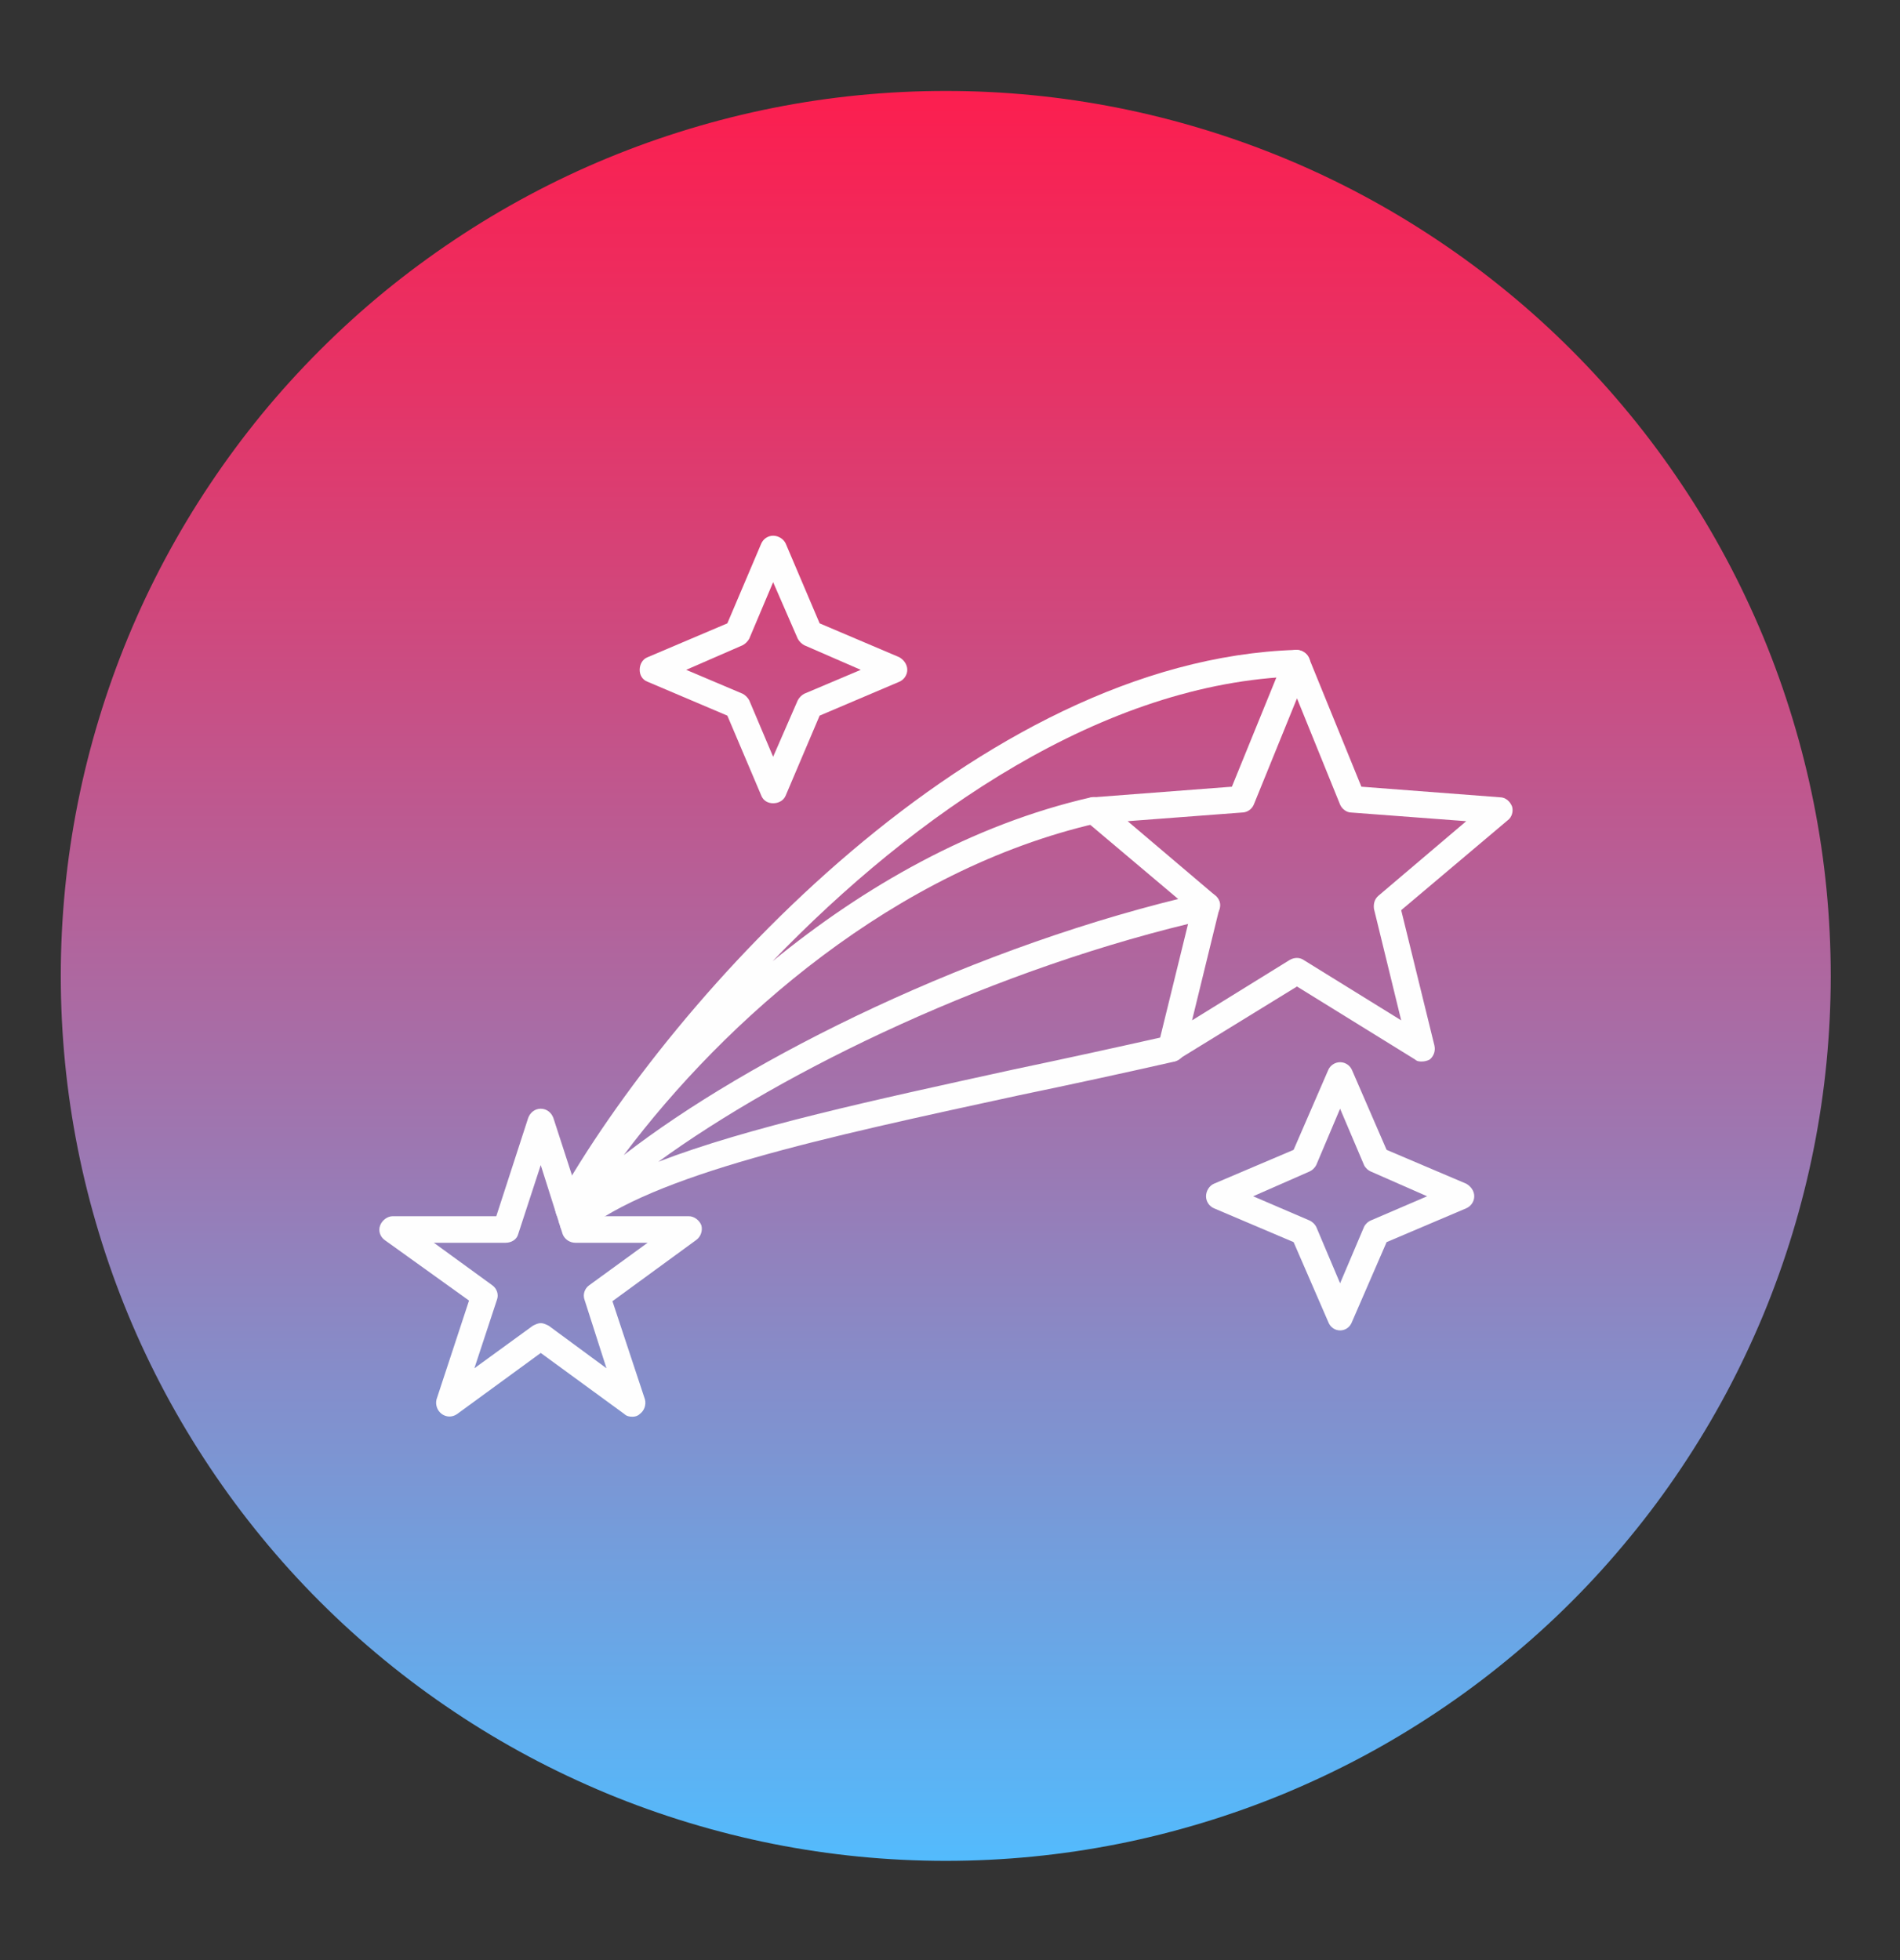
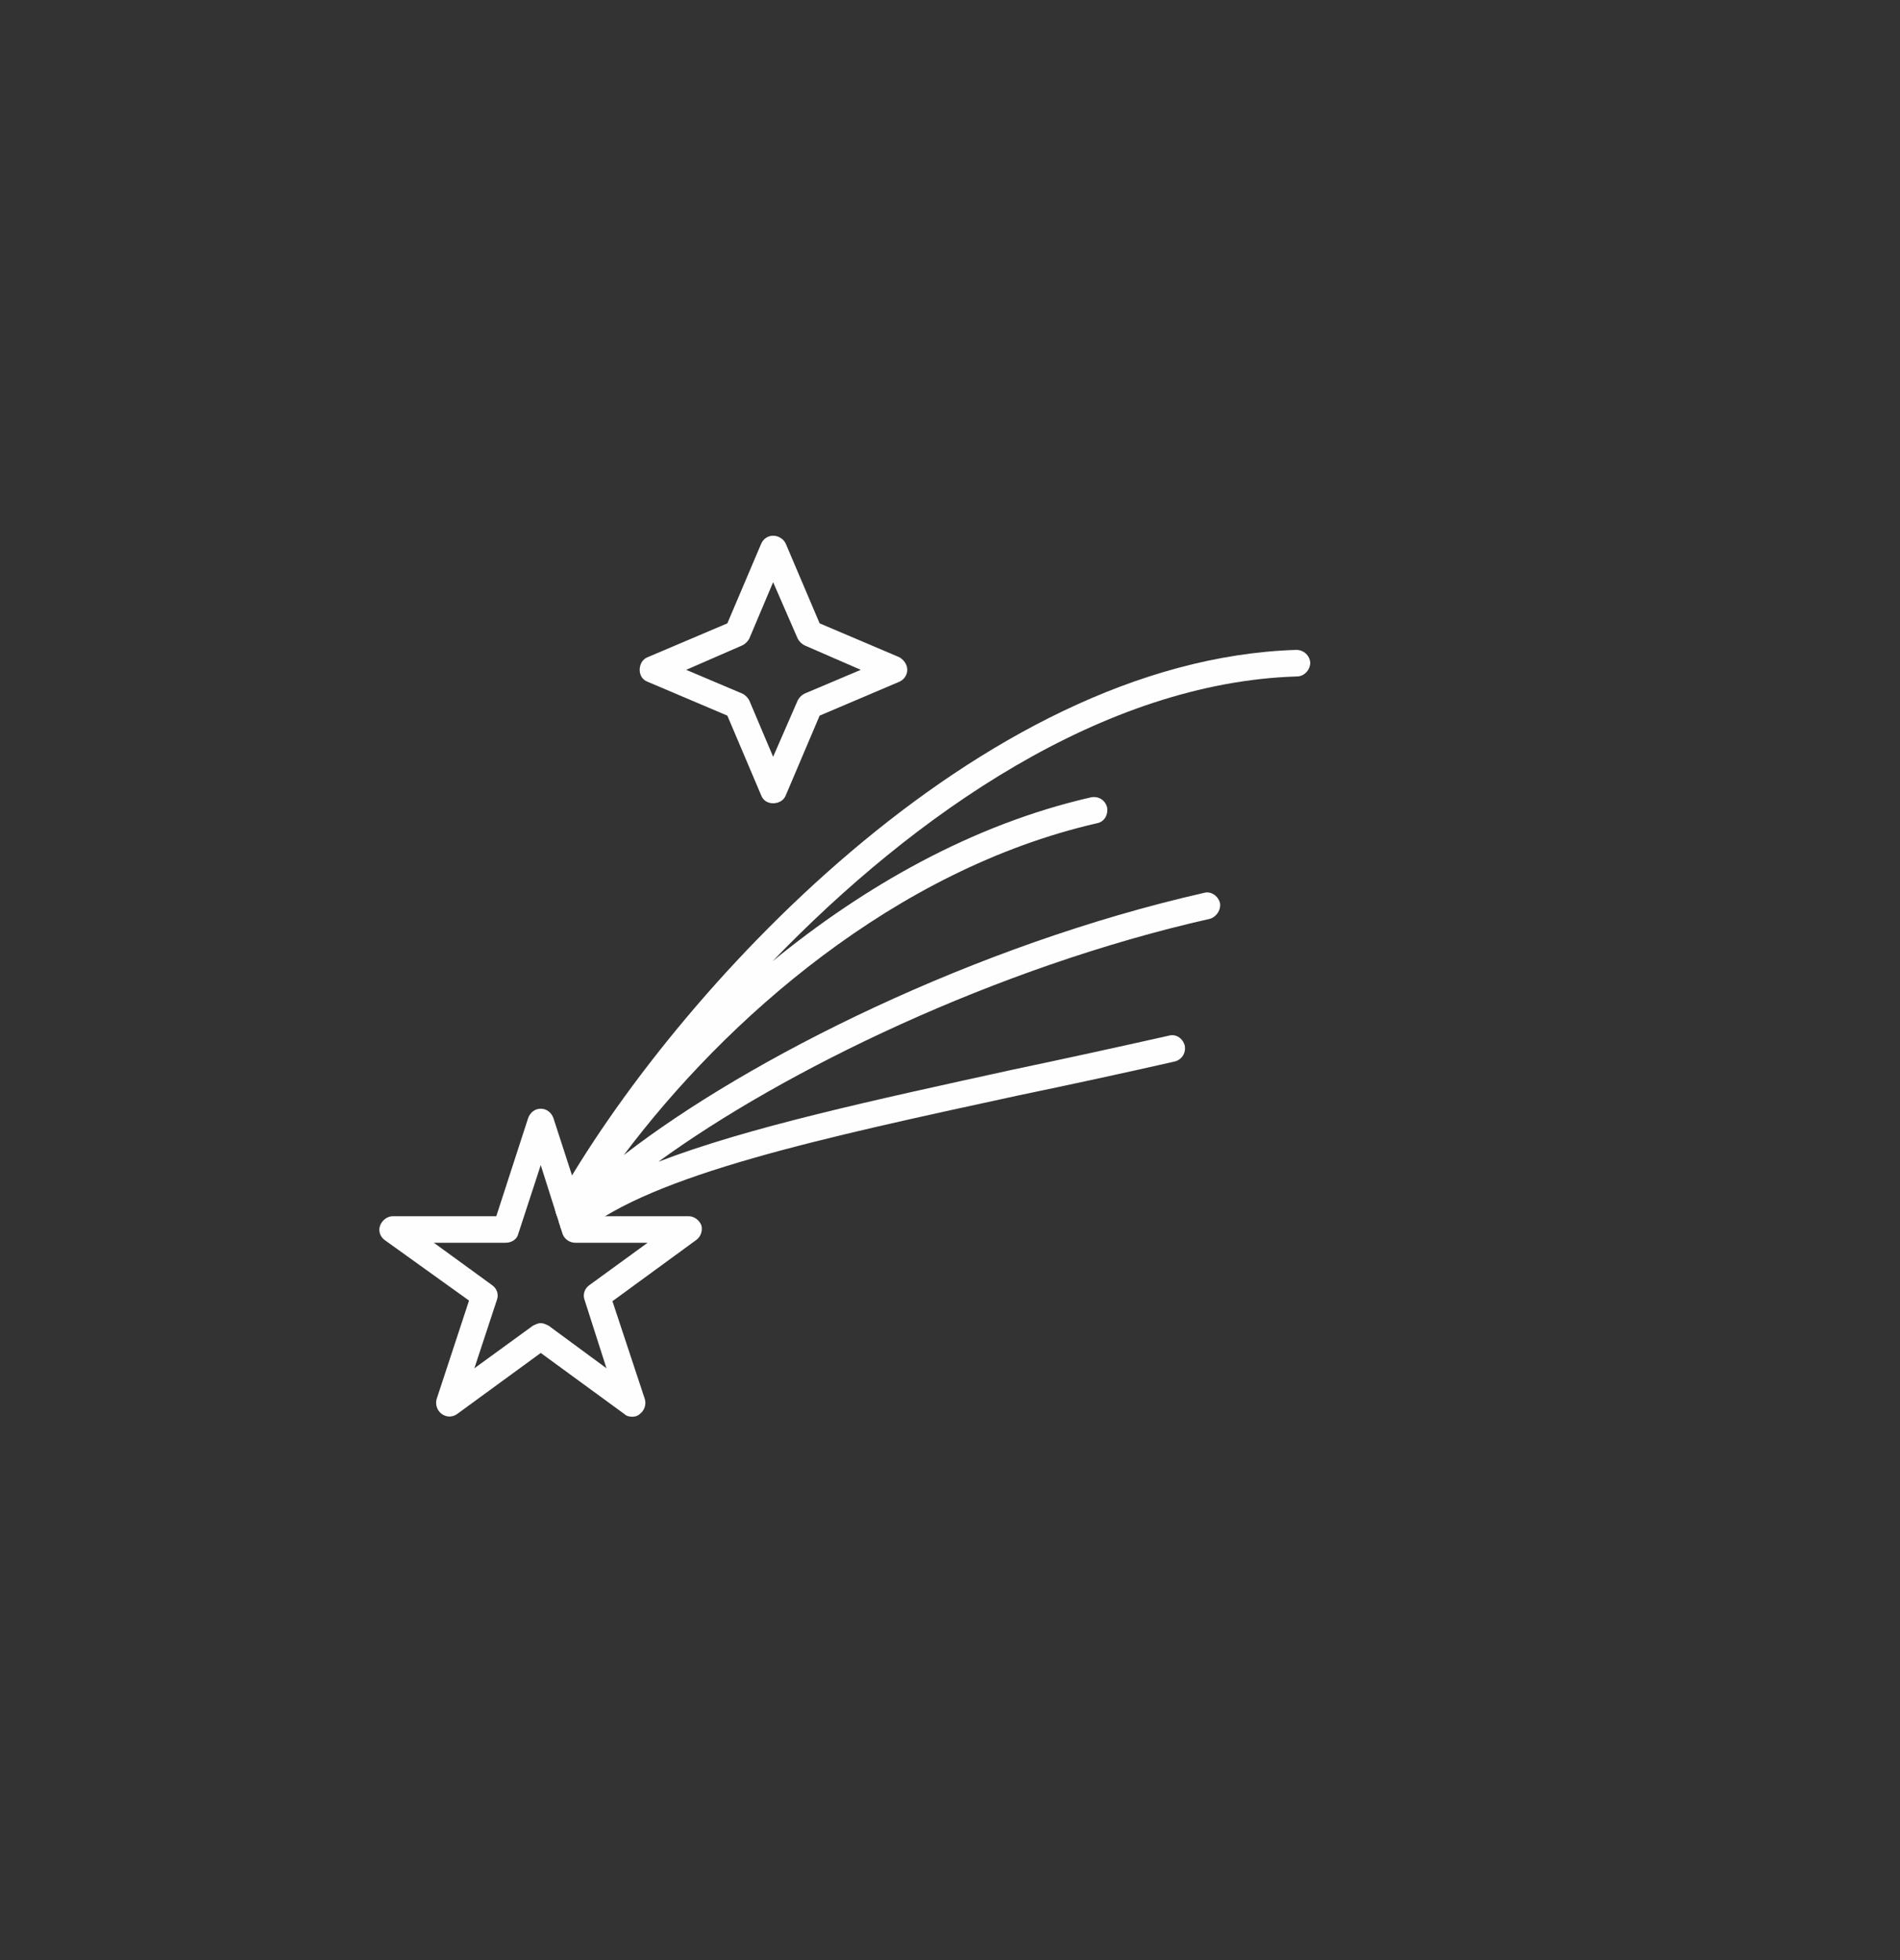
<svg xmlns="http://www.w3.org/2000/svg" width="126" zoomAndPan="magnify" viewBox="0 0 94.5 97.5" height="130" preserveAspectRatio="xMidYMid meet" version="1.0">
  <rect x="0" y="0" width="94.5" height="97.5" fill="#333333" stroke="none" />
  <defs>
    <clipPath id="c6c8423794">
-       <path d="M 3.023 4.523 L 91.055 4.523 L 91.055 92.555 L 3.023 92.555 Z M 3.023 4.523 " clip-rule="nonzero" />
+       <path d="M 3.023 4.523 L 91.055 92.555 L 3.023 92.555 Z M 3.023 4.523 " clip-rule="nonzero" />
    </clipPath>
    <clipPath id="a91771617a">
      <path d="M 91.055 48.539 C 91.055 49.98 90.984 51.418 90.844 52.852 C 90.703 54.289 90.492 55.711 90.211 57.125 C 89.93 58.539 89.578 59.938 89.16 61.316 C 88.742 62.695 88.258 64.051 87.707 65.383 C 87.152 66.715 86.539 68.016 85.859 69.289 C 85.18 70.559 84.438 71.793 83.637 72.992 C 82.836 74.191 81.98 75.348 81.062 76.461 C 80.148 77.578 79.184 78.645 78.164 79.664 C 77.145 80.684 76.078 81.648 74.961 82.562 C 73.848 83.48 72.691 84.336 71.492 85.137 C 70.293 85.938 69.059 86.68 67.789 87.359 C 66.516 88.039 65.215 88.652 63.883 89.207 C 62.551 89.758 61.195 90.242 59.816 90.66 C 58.438 91.078 57.039 91.43 55.625 91.711 C 54.211 91.992 52.789 92.203 51.352 92.344 C 49.918 92.484 48.48 92.555 47.039 92.555 C 45.598 92.555 44.16 92.484 42.723 92.344 C 41.289 92.203 39.863 91.992 38.453 91.711 C 37.039 91.43 35.641 91.078 34.262 90.66 C 32.883 90.242 31.527 89.758 30.195 89.207 C 28.863 88.652 27.559 88.039 26.289 87.359 C 25.02 86.68 23.781 85.938 22.586 85.137 C 21.387 84.336 20.23 83.48 19.113 82.562 C 18 81.648 16.934 80.684 15.914 79.664 C 14.895 78.645 13.926 77.578 13.012 76.461 C 12.098 75.348 11.242 74.191 10.441 72.992 C 9.641 71.793 8.898 70.559 8.219 69.289 C 7.539 68.016 6.922 66.715 6.371 65.383 C 5.82 64.051 5.336 62.695 4.918 61.316 C 4.5 59.938 4.148 58.539 3.867 57.125 C 3.586 55.711 3.375 54.289 3.234 52.852 C 3.094 51.418 3.023 49.98 3.023 48.539 C 3.023 47.098 3.094 45.66 3.234 44.223 C 3.375 42.789 3.586 41.363 3.867 39.953 C 4.148 38.539 4.5 37.141 4.918 35.762 C 5.336 34.383 5.82 33.027 6.371 31.695 C 6.922 30.363 7.539 29.059 8.219 27.789 C 8.898 26.52 9.641 25.281 10.441 24.086 C 11.242 22.887 12.098 21.73 13.012 20.613 C 13.926 19.5 14.895 18.434 15.914 17.414 C 16.934 16.395 18 15.426 19.113 14.512 C 20.23 13.598 21.387 12.742 22.586 11.941 C 23.781 11.141 25.02 10.398 26.289 9.719 C 27.559 9.039 28.863 8.422 30.195 7.871 C 31.527 7.32 32.883 6.836 34.262 6.418 C 35.641 6 37.039 5.648 38.453 5.367 C 39.863 5.086 41.289 4.875 42.723 4.734 C 44.16 4.594 45.598 4.523 47.039 4.523 C 48.48 4.523 49.918 4.594 51.352 4.734 C 52.789 4.875 54.211 5.086 55.625 5.367 C 57.039 5.648 58.438 6 59.816 6.418 C 61.195 6.836 62.551 7.32 63.883 7.871 C 65.215 8.422 66.516 9.039 67.789 9.719 C 69.059 10.398 70.293 11.141 71.492 11.941 C 72.691 12.742 73.848 13.598 74.961 14.512 C 76.078 15.426 77.145 16.395 78.164 17.414 C 79.184 18.434 80.148 19.5 81.062 20.613 C 81.98 21.73 82.836 22.887 83.637 24.086 C 84.438 25.281 85.18 26.52 85.859 27.789 C 86.539 29.059 87.152 30.363 87.707 31.695 C 88.258 33.027 88.742 34.383 89.16 35.762 C 89.578 37.141 89.93 38.539 90.211 39.953 C 90.492 41.363 90.703 42.789 90.844 44.223 C 90.984 45.66 91.055 47.098 91.055 48.539 Z M 91.055 48.539 " clip-rule="nonzero" />
    </clipPath>
    <linearGradient x1="1333.33" gradientTransform="matrix(0.033, 0, 0, 0.033, 3.022, 4.522)" y1="0" x2="1333.33" gradientUnits="userSpaceOnUse" y2="2666" id="800284d36a">
      <stop stop-opacity="1" stop-color="rgb(98.819%, 11.76%, 30.98%)" offset="0" />
      <stop stop-opacity="1" stop-color="rgb(98.61%, 11.958%, 31.197%)" offset="0.004" />
      <stop stop-opacity="1" stop-color="rgb(98.402%, 12.158%, 31.415%)" offset="0.008" />
      <stop stop-opacity="1" stop-color="rgb(98.193%, 12.357%, 31.631%)" offset="0.012" />
      <stop stop-opacity="1" stop-color="rgb(97.986%, 12.556%, 31.85%)" offset="0.016" />
      <stop stop-opacity="1" stop-color="rgb(97.777%, 12.756%, 32.066%)" offset="0.02" />
      <stop stop-opacity="1" stop-color="rgb(97.569%, 12.956%, 32.285%)" offset="0.023" />
      <stop stop-opacity="1" stop-color="rgb(97.36%, 13.155%, 32.501%)" offset="0.027" />
      <stop stop-opacity="1" stop-color="rgb(97.151%, 13.354%, 32.719%)" offset="0.031" />
      <stop stop-opacity="1" stop-color="rgb(96.942%, 13.553%, 32.936%)" offset="0.035" />
      <stop stop-opacity="1" stop-color="rgb(96.735%, 13.753%, 33.154%)" offset="0.039" />
      <stop stop-opacity="1" stop-color="rgb(96.526%, 13.953%, 33.371%)" offset="0.043" />
      <stop stop-opacity="1" stop-color="rgb(96.318%, 14.153%, 33.589%)" offset="0.047" />
      <stop stop-opacity="1" stop-color="rgb(96.109%, 14.351%, 33.806%)" offset="0.051" />
      <stop stop-opacity="1" stop-color="rgb(95.901%, 14.551%, 34.024%)" offset="0.055" />
      <stop stop-opacity="1" stop-color="rgb(95.692%, 14.751%, 34.241%)" offset="0.059" />
      <stop stop-opacity="1" stop-color="rgb(95.485%, 14.951%, 34.459%)" offset="0.062" />
      <stop stop-opacity="1" stop-color="rgb(95.276%, 15.149%, 34.676%)" offset="0.066" />
      <stop stop-opacity="1" stop-color="rgb(95.067%, 15.349%, 34.894%)" offset="0.07" />
      <stop stop-opacity="1" stop-color="rgb(94.858%, 15.547%, 35.11%)" offset="0.074" />
      <stop stop-opacity="1" stop-color="rgb(94.65%, 15.747%, 35.329%)" offset="0.078" />
      <stop stop-opacity="1" stop-color="rgb(94.441%, 15.947%, 35.545%)" offset="0.082" />
      <stop stop-opacity="1" stop-color="rgb(94.234%, 16.147%, 35.764%)" offset="0.086" />
      <stop stop-opacity="1" stop-color="rgb(94.025%, 16.345%, 35.98%)" offset="0.09" />
      <stop stop-opacity="1" stop-color="rgb(93.817%, 16.545%, 36.198%)" offset="0.094" />
      <stop stop-opacity="1" stop-color="rgb(93.608%, 16.745%, 36.415%)" offset="0.098" />
      <stop stop-opacity="1" stop-color="rgb(93.401%, 16.945%, 36.633%)" offset="0.102" />
      <stop stop-opacity="1" stop-color="rgb(93.192%, 17.143%, 36.85%)" offset="0.105" />
      <stop stop-opacity="1" stop-color="rgb(92.982%, 17.343%, 37.068%)" offset="0.109" />
      <stop stop-opacity="1" stop-color="rgb(92.773%, 17.542%, 37.285%)" offset="0.113" />
      <stop stop-opacity="1" stop-color="rgb(92.566%, 17.741%, 37.503%)" offset="0.117" />
      <stop stop-opacity="1" stop-color="rgb(92.357%, 17.941%, 37.72%)" offset="0.121" />
      <stop stop-opacity="1" stop-color="rgb(92.149%, 18.141%, 37.938%)" offset="0.125" />
      <stop stop-opacity="1" stop-color="rgb(91.94%, 18.34%, 38.155%)" offset="0.129" />
      <stop stop-opacity="1" stop-color="rgb(91.733%, 18.539%, 38.373%)" offset="0.133" />
      <stop stop-opacity="1" stop-color="rgb(91.524%, 18.739%, 38.589%)" offset="0.137" />
      <stop stop-opacity="1" stop-color="rgb(91.316%, 18.939%, 38.808%)" offset="0.141" />
      <stop stop-opacity="1" stop-color="rgb(91.107%, 19.138%, 39.024%)" offset="0.145" />
      <stop stop-opacity="1" stop-color="rgb(90.898%, 19.337%, 39.243%)" offset="0.148" />
      <stop stop-opacity="1" stop-color="rgb(90.689%, 19.536%, 39.459%)" offset="0.152" />
      <stop stop-opacity="1" stop-color="rgb(90.482%, 19.736%, 39.677%)" offset="0.156" />
      <stop stop-opacity="1" stop-color="rgb(90.273%, 19.936%, 39.894%)" offset="0.16" />
      <stop stop-opacity="1" stop-color="rgb(90.065%, 20.135%, 40.112%)" offset="0.164" />
      <stop stop-opacity="1" stop-color="rgb(89.839%, 20.349%, 40.346%)" offset="0.168" />
      <stop stop-opacity="1" stop-color="rgb(89.613%, 20.563%, 40.581%)" offset="0.172" />
      <stop stop-opacity="1" stop-color="rgb(89.359%, 20.801%, 40.845%)" offset="0.176" />
      <stop stop-opacity="1" stop-color="rgb(89.104%, 21.039%, 41.109%)" offset="0.18" />
      <stop stop-opacity="1" stop-color="rgb(88.847%, 21.277%, 41.371%)" offset="0.184" />
      <stop stop-opacity="1" stop-color="rgb(88.593%, 21.515%, 41.635%)" offset="0.188" />
      <stop stop-opacity="1" stop-color="rgb(88.338%, 21.753%, 41.899%)" offset="0.191" />
      <stop stop-opacity="1" stop-color="rgb(88.083%, 21.991%, 42.163%)" offset="0.195" />
      <stop stop-opacity="1" stop-color="rgb(87.827%, 22.229%, 42.427%)" offset="0.199" />
      <stop stop-opacity="1" stop-color="rgb(87.572%, 22.467%, 42.691%)" offset="0.203" />
      <stop stop-opacity="1" stop-color="rgb(87.317%, 22.705%, 42.955%)" offset="0.207" />
      <stop stop-opacity="1" stop-color="rgb(87.062%, 22.945%, 43.219%)" offset="0.211" />
      <stop stop-opacity="1" stop-color="rgb(86.806%, 23.183%, 43.483%)" offset="0.215" />
      <stop stop-opacity="1" stop-color="rgb(86.551%, 23.421%, 43.747%)" offset="0.219" />
      <stop stop-opacity="1" stop-color="rgb(86.296%, 23.659%, 44.009%)" offset="0.223" />
      <stop stop-opacity="1" stop-color="rgb(86.041%, 23.897%, 44.273%)" offset="0.227" />
      <stop stop-opacity="1" stop-color="rgb(85.785%, 24.135%, 44.537%)" offset="0.23" />
      <stop stop-opacity="1" stop-color="rgb(85.53%, 24.373%, 44.801%)" offset="0.234" />
      <stop stop-opacity="1" stop-color="rgb(85.274%, 24.611%, 45.065%)" offset="0.238" />
      <stop stop-opacity="1" stop-color="rgb(85.019%, 24.85%, 45.329%)" offset="0.242" />
      <stop stop-opacity="1" stop-color="rgb(84.764%, 25.089%, 45.593%)" offset="0.246" />
      <stop stop-opacity="1" stop-color="rgb(84.509%, 25.327%, 45.857%)" offset="0.25" />
      <stop stop-opacity="1" stop-color="rgb(84.253%, 25.565%, 46.121%)" offset="0.254" />
      <stop stop-opacity="1" stop-color="rgb(83.998%, 25.803%, 46.385%)" offset="0.258" />
      <stop stop-opacity="1" stop-color="rgb(83.743%, 26.041%, 46.648%)" offset="0.262" />
      <stop stop-opacity="1" stop-color="rgb(83.488%, 26.279%, 46.912%)" offset="0.266" />
      <stop stop-opacity="1" stop-color="rgb(83.232%, 26.517%, 47.176%)" offset="0.27" />
      <stop stop-opacity="1" stop-color="rgb(82.977%, 26.756%, 47.44%)" offset="0.273" />
      <stop stop-opacity="1" stop-color="rgb(82.722%, 26.994%, 47.704%)" offset="0.277" />
      <stop stop-opacity="1" stop-color="rgb(82.468%, 27.232%, 47.968%)" offset="0.281" />
      <stop stop-opacity="1" stop-color="rgb(82.211%, 27.47%, 48.232%)" offset="0.285" />
      <stop stop-opacity="1" stop-color="rgb(81.956%, 27.708%, 48.495%)" offset="0.289" />
      <stop stop-opacity="1" stop-color="rgb(81.7%, 27.946%, 48.759%)" offset="0.293" />
      <stop stop-opacity="1" stop-color="rgb(81.445%, 28.185%, 49.023%)" offset="0.297" />
      <stop stop-opacity="1" stop-color="rgb(81.19%, 28.423%, 49.286%)" offset="0.301" />
      <stop stop-opacity="1" stop-color="rgb(80.936%, 28.662%, 49.55%)" offset="0.305" />
      <stop stop-opacity="1" stop-color="rgb(80.679%, 28.9%, 49.814%)" offset="0.309" />
      <stop stop-opacity="1" stop-color="rgb(80.424%, 29.138%, 50.078%)" offset="0.312" />
      <stop stop-opacity="1" stop-color="rgb(80.17%, 29.376%, 50.342%)" offset="0.316" />
      <stop stop-opacity="1" stop-color="rgb(79.915%, 29.614%, 50.606%)" offset="0.32" />
      <stop stop-opacity="1" stop-color="rgb(79.659%, 29.852%, 50.87%)" offset="0.324" />
      <stop stop-opacity="1" stop-color="rgb(79.404%, 30.09%, 51.134%)" offset="0.328" />
      <stop stop-opacity="1" stop-color="rgb(79.149%, 30.328%, 51.398%)" offset="0.332" />
      <stop stop-opacity="1" stop-color="rgb(78.894%, 30.568%, 51.662%)" offset="0.336" />
      <stop stop-opacity="1" stop-color="rgb(78.638%, 30.806%, 51.924%)" offset="0.34" />
      <stop stop-opacity="1" stop-color="rgb(78.383%, 31.044%, 52.188%)" offset="0.344" />
      <stop stop-opacity="1" stop-color="rgb(78.127%, 31.282%, 52.452%)" offset="0.348" />
      <stop stop-opacity="1" stop-color="rgb(77.872%, 31.52%, 52.716%)" offset="0.352" />
      <stop stop-opacity="1" stop-color="rgb(77.617%, 31.758%, 52.98%)" offset="0.355" />
      <stop stop-opacity="1" stop-color="rgb(77.362%, 31.996%, 53.244%)" offset="0.359" />
      <stop stop-opacity="1" stop-color="rgb(77.106%, 32.234%, 53.508%)" offset="0.363" />
      <stop stop-opacity="1" stop-color="rgb(76.851%, 32.474%, 53.772%)" offset="0.367" />
      <stop stop-opacity="1" stop-color="rgb(76.596%, 32.712%, 54.036%)" offset="0.371" />
      <stop stop-opacity="1" stop-color="rgb(76.341%, 32.95%, 54.3%)" offset="0.375" />
      <stop stop-opacity="1" stop-color="rgb(76.085%, 33.188%, 54.562%)" offset="0.379" />
      <stop stop-opacity="1" stop-color="rgb(75.83%, 33.426%, 54.826%)" offset="0.383" />
      <stop stop-opacity="1" stop-color="rgb(75.575%, 33.664%, 55.09%)" offset="0.387" />
      <stop stop-opacity="1" stop-color="rgb(75.32%, 33.902%, 55.354%)" offset="0.391" />
      <stop stop-opacity="1" stop-color="rgb(75.064%, 34.14%, 55.618%)" offset="0.395" />
      <stop stop-opacity="1" stop-color="rgb(74.809%, 34.38%, 55.882%)" offset="0.398" />
      <stop stop-opacity="1" stop-color="rgb(74.554%, 34.618%, 56.146%)" offset="0.402" />
      <stop stop-opacity="1" stop-color="rgb(74.3%, 34.856%, 56.41%)" offset="0.406" />
      <stop stop-opacity="1" stop-color="rgb(74.043%, 35.094%, 56.674%)" offset="0.41" />
      <stop stop-opacity="1" stop-color="rgb(73.788%, 35.332%, 56.938%)" offset="0.414" />
      <stop stop-opacity="1" stop-color="rgb(73.532%, 35.57%, 57.201%)" offset="0.418" />
      <stop stop-opacity="1" stop-color="rgb(73.277%, 35.808%, 57.465%)" offset="0.422" />
      <stop stop-opacity="1" stop-color="rgb(73.022%, 36.046%, 57.729%)" offset="0.426" />
      <stop stop-opacity="1" stop-color="rgb(72.768%, 36.285%, 57.993%)" offset="0.43" />
      <stop stop-opacity="1" stop-color="rgb(72.511%, 36.523%, 58.257%)" offset="0.434" />
      <stop stop-opacity="1" stop-color="rgb(72.256%, 36.761%, 58.521%)" offset="0.438" />
      <stop stop-opacity="1" stop-color="rgb(72.002%, 37%, 58.784%)" offset="0.441" />
      <stop stop-opacity="1" stop-color="rgb(71.747%, 37.238%, 59.048%)" offset="0.445" />
      <stop stop-opacity="1" stop-color="rgb(71.49%, 37.476%, 59.312%)" offset="0.449" />
      <stop stop-opacity="1" stop-color="rgb(71.236%, 37.714%, 59.576%)" offset="0.453" />
      <stop stop-opacity="1" stop-color="rgb(70.981%, 37.952%, 59.839%)" offset="0.457" />
      <stop stop-opacity="1" stop-color="rgb(70.726%, 38.191%, 60.103%)" offset="0.461" />
      <stop stop-opacity="1" stop-color="rgb(70.47%, 38.429%, 60.367%)" offset="0.465" />
      <stop stop-opacity="1" stop-color="rgb(70.215%, 38.667%, 60.631%)" offset="0.469" />
      <stop stop-opacity="1" stop-color="rgb(69.958%, 38.905%, 60.895%)" offset="0.473" />
      <stop stop-opacity="1" stop-color="rgb(69.704%, 39.143%, 61.159%)" offset="0.477" />
      <stop stop-opacity="1" stop-color="rgb(69.449%, 39.381%, 61.423%)" offset="0.48" />
      <stop stop-opacity="1" stop-color="rgb(69.194%, 39.619%, 61.687%)" offset="0.484" />
      <stop stop-opacity="1" stop-color="rgb(68.938%, 39.857%, 61.951%)" offset="0.488" />
      <stop stop-opacity="1" stop-color="rgb(68.683%, 40.096%, 62.215%)" offset="0.492" />
      <stop stop-opacity="1" stop-color="rgb(68.428%, 40.334%, 62.477%)" offset="0.496" />
      <stop stop-opacity="1" stop-color="rgb(68.173%, 40.573%, 62.741%)" offset="0.5" />
      <stop stop-opacity="1" stop-color="rgb(67.917%, 40.811%, 63.005%)" offset="0.504" />
      <stop stop-opacity="1" stop-color="rgb(67.662%, 41.049%, 63.269%)" offset="0.508" />
      <stop stop-opacity="1" stop-color="rgb(67.407%, 41.287%, 63.533%)" offset="0.512" />
      <stop stop-opacity="1" stop-color="rgb(67.152%, 41.525%, 63.797%)" offset="0.516" />
      <stop stop-opacity="1" stop-color="rgb(66.896%, 41.763%, 64.061%)" offset="0.52" />
      <stop stop-opacity="1" stop-color="rgb(66.641%, 42.001%, 64.325%)" offset="0.523" />
      <stop stop-opacity="1" stop-color="rgb(66.379%, 42.244%, 64.595%)" offset="0.527" />
      <stop stop-opacity="1" stop-color="rgb(66.118%, 42.488%, 64.865%)" offset="0.531" />
      <stop stop-opacity="1" stop-color="rgb(65.837%, 42.744%, 65.15%)" offset="0.535" />
      <stop stop-opacity="1" stop-color="rgb(65.558%, 43.002%, 65.437%)" offset="0.539" />
      <stop stop-opacity="1" stop-color="rgb(65.279%, 43.259%, 65.723%)" offset="0.543" />
      <stop stop-opacity="1" stop-color="rgb(64.999%, 43.517%, 66.01%)" offset="0.547" />
      <stop stop-opacity="1" stop-color="rgb(64.719%, 43.773%, 66.295%)" offset="0.551" />
      <stop stop-opacity="1" stop-color="rgb(64.439%, 44.029%, 66.582%)" offset="0.555" />
      <stop stop-opacity="1" stop-color="rgb(64.16%, 44.286%, 66.867%)" offset="0.559" />
      <stop stop-opacity="1" stop-color="rgb(63.881%, 44.543%, 67.154%)" offset="0.562" />
      <stop stop-opacity="1" stop-color="rgb(63.6%, 44.8%, 67.439%)" offset="0.566" />
      <stop stop-opacity="1" stop-color="rgb(63.321%, 45.058%, 67.726%)" offset="0.57" />
      <stop stop-opacity="1" stop-color="rgb(63.042%, 45.314%, 68.011%)" offset="0.574" />
      <stop stop-opacity="1" stop-color="rgb(62.762%, 45.57%, 68.298%)" offset="0.578" />
      <stop stop-opacity="1" stop-color="rgb(62.483%, 45.827%, 68.584%)" offset="0.582" />
      <stop stop-opacity="1" stop-color="rgb(62.204%, 46.085%, 68.871%)" offset="0.586" />
      <stop stop-opacity="1" stop-color="rgb(61.923%, 46.341%, 69.156%)" offset="0.59" />
      <stop stop-opacity="1" stop-color="rgb(61.644%, 46.599%, 69.443%)" offset="0.594" />
      <stop stop-opacity="1" stop-color="rgb(61.365%, 46.855%, 69.728%)" offset="0.598" />
      <stop stop-opacity="1" stop-color="rgb(61.086%, 47.112%, 70.015%)" offset="0.602" />
      <stop stop-opacity="1" stop-color="rgb(60.805%, 47.368%, 70.3%)" offset="0.605" />
      <stop stop-opacity="1" stop-color="rgb(60.526%, 47.626%, 70.587%)" offset="0.609" />
      <stop stop-opacity="1" stop-color="rgb(60.246%, 47.882%, 70.872%)" offset="0.613" />
      <stop stop-opacity="1" stop-color="rgb(59.967%, 48.14%, 71.159%)" offset="0.617" />
      <stop stop-opacity="1" stop-color="rgb(59.686%, 48.396%, 71.445%)" offset="0.621" />
      <stop stop-opacity="1" stop-color="rgb(59.407%, 48.654%, 71.732%)" offset="0.625" />
      <stop stop-opacity="1" stop-color="rgb(59.128%, 48.911%, 72.017%)" offset="0.629" />
      <stop stop-opacity="1" stop-color="rgb(58.849%, 49.167%, 72.304%)" offset="0.633" />
      <stop stop-opacity="1" stop-color="rgb(58.568%, 49.423%, 72.589%)" offset="0.637" />
      <stop stop-opacity="1" stop-color="rgb(58.289%, 49.681%, 72.876%)" offset="0.641" />
      <stop stop-opacity="1" stop-color="rgb(58.009%, 49.937%, 73.161%)" offset="0.645" />
      <stop stop-opacity="1" stop-color="rgb(57.73%, 50.195%, 73.448%)" offset="0.648" />
      <stop stop-opacity="1" stop-color="rgb(57.449%, 50.452%, 73.734%)" offset="0.652" />
      <stop stop-opacity="1" stop-color="rgb(57.17%, 50.708%, 74.02%)" offset="0.656" />
      <stop stop-opacity="1" stop-color="rgb(56.891%, 50.964%, 74.306%)" offset="0.66" />
      <stop stop-opacity="1" stop-color="rgb(56.612%, 51.222%, 74.593%)" offset="0.664" />
      <stop stop-opacity="1" stop-color="rgb(56.331%, 51.479%, 74.878%)" offset="0.668" />
      <stop stop-opacity="1" stop-color="rgb(56.052%, 51.736%, 75.165%)" offset="0.672" />
      <stop stop-opacity="1" stop-color="rgb(55.772%, 51.993%, 75.45%)" offset="0.676" />
      <stop stop-opacity="1" stop-color="rgb(55.493%, 52.249%, 75.737%)" offset="0.68" />
      <stop stop-opacity="1" stop-color="rgb(55.214%, 52.505%, 76.024%)" offset="0.684" />
      <stop stop-opacity="1" stop-color="rgb(54.935%, 52.763%, 76.311%)" offset="0.688" />
      <stop stop-opacity="1" stop-color="rgb(54.654%, 53.02%, 76.596%)" offset="0.691" />
      <stop stop-opacity="1" stop-color="rgb(54.375%, 53.278%, 76.883%)" offset="0.695" />
      <stop stop-opacity="1" stop-color="rgb(54.095%, 53.534%, 77.168%)" offset="0.699" />
      <stop stop-opacity="1" stop-color="rgb(53.816%, 53.79%, 77.455%)" offset="0.703" />
      <stop stop-opacity="1" stop-color="rgb(53.535%, 54.047%, 77.74%)" offset="0.707" />
      <stop stop-opacity="1" stop-color="rgb(53.256%, 54.305%, 78.027%)" offset="0.711" />
      <stop stop-opacity="1" stop-color="rgb(52.977%, 54.561%, 78.313%)" offset="0.715" />
      <stop stop-opacity="1" stop-color="rgb(52.698%, 54.819%, 78.6%)" offset="0.719" />
      <stop stop-opacity="1" stop-color="rgb(52.417%, 55.075%, 78.885%)" offset="0.723" />
      <stop stop-opacity="1" stop-color="rgb(52.138%, 55.331%, 79.172%)" offset="0.727" />
      <stop stop-opacity="1" stop-color="rgb(51.859%, 55.588%, 79.457%)" offset="0.73" />
      <stop stop-opacity="1" stop-color="rgb(51.579%, 55.846%, 79.744%)" offset="0.734" />
      <stop stop-opacity="1" stop-color="rgb(51.299%, 56.102%, 80.029%)" offset="0.738" />
      <stop stop-opacity="1" stop-color="rgb(51.019%, 56.36%, 80.316%)" offset="0.742" />
      <stop stop-opacity="1" stop-color="rgb(50.74%, 56.616%, 80.602%)" offset="0.746" />
      <stop stop-opacity="1" stop-color="rgb(50.461%, 56.873%, 80.888%)" offset="0.75" />
      <stop stop-opacity="1" stop-color="rgb(50.18%, 57.129%, 81.174%)" offset="0.754" />
      <stop stop-opacity="1" stop-color="rgb(49.901%, 57.387%, 81.461%)" offset="0.758" />
      <stop stop-opacity="1" stop-color="rgb(49.622%, 57.643%, 81.746%)" offset="0.762" />
      <stop stop-opacity="1" stop-color="rgb(49.342%, 57.901%, 82.033%)" offset="0.766" />
      <stop stop-opacity="1" stop-color="rgb(49.062%, 58.157%, 82.318%)" offset="0.77" />
      <stop stop-opacity="1" stop-color="rgb(48.782%, 58.415%, 82.605%)" offset="0.773" />
      <stop stop-opacity="1" stop-color="rgb(48.503%, 58.672%, 82.89%)" offset="0.777" />
      <stop stop-opacity="1" stop-color="rgb(48.224%, 58.928%, 83.177%)" offset="0.781" />
      <stop stop-opacity="1" stop-color="rgb(47.945%, 59.184%, 83.463%)" offset="0.785" />
      <stop stop-opacity="1" stop-color="rgb(47.665%, 59.442%, 83.749%)" offset="0.789" />
      <stop stop-opacity="1" stop-color="rgb(47.385%, 59.698%, 84.035%)" offset="0.793" />
      <stop stop-opacity="1" stop-color="rgb(47.105%, 59.956%, 84.322%)" offset="0.797" />
      <stop stop-opacity="1" stop-color="rgb(46.826%, 60.213%, 84.607%)" offset="0.801" />
      <stop stop-opacity="1" stop-color="rgb(46.547%, 60.469%, 84.894%)" offset="0.805" />
      <stop stop-opacity="1" stop-color="rgb(46.266%, 60.725%, 85.179%)" offset="0.809" />
      <stop stop-opacity="1" stop-color="rgb(45.987%, 60.983%, 85.466%)" offset="0.812" />
      <stop stop-opacity="1" stop-color="rgb(45.708%, 61.24%, 85.751%)" offset="0.816" />
      <stop stop-opacity="1" stop-color="rgb(45.428%, 61.497%, 86.038%)" offset="0.82" />
      <stop stop-opacity="1" stop-color="rgb(45.148%, 61.754%, 86.324%)" offset="0.824" />
      <stop stop-opacity="1" stop-color="rgb(44.868%, 62.01%, 86.61%)" offset="0.828" />
      <stop stop-opacity="1" stop-color="rgb(44.589%, 62.267%, 86.896%)" offset="0.832" />
      <stop stop-opacity="1" stop-color="rgb(44.31%, 62.524%, 87.183%)" offset="0.836" />
      <stop stop-opacity="1" stop-color="rgb(44.029%, 62.781%, 87.468%)" offset="0.84" />
      <stop stop-opacity="1" stop-color="rgb(43.75%, 63.039%, 87.755%)" offset="0.844" />
      <stop stop-opacity="1" stop-color="rgb(43.471%, 63.295%, 88.042%)" offset="0.848" />
      <stop stop-opacity="1" stop-color="rgb(43.192%, 63.551%, 88.329%)" offset="0.852" />
      <stop stop-opacity="1" stop-color="rgb(42.911%, 63.808%, 88.614%)" offset="0.855" />
      <stop stop-opacity="1" stop-color="rgb(42.632%, 64.066%, 88.901%)" offset="0.859" />
      <stop stop-opacity="1" stop-color="rgb(42.352%, 64.322%, 89.186%)" offset="0.863" />
      <stop stop-opacity="1" stop-color="rgb(42.073%, 64.58%, 89.473%)" offset="0.867" />
      <stop stop-opacity="1" stop-color="rgb(41.792%, 64.836%, 89.758%)" offset="0.871" />
      <stop stop-opacity="1" stop-color="rgb(41.513%, 65.092%, 90.045%)" offset="0.875" />
      <stop stop-opacity="1" stop-color="rgb(41.234%, 65.349%, 90.331%)" offset="0.879" />
      <stop stop-opacity="1" stop-color="rgb(40.955%, 65.607%, 90.617%)" offset="0.883" />
      <stop stop-opacity="1" stop-color="rgb(40.675%, 65.863%, 90.903%)" offset="0.887" />
      <stop stop-opacity="1" stop-color="rgb(40.396%, 66.121%, 91.19%)" offset="0.891" />
      <stop stop-opacity="1" stop-color="rgb(40.115%, 66.377%, 91.475%)" offset="0.895" />
      <stop stop-opacity="1" stop-color="rgb(39.836%, 66.634%, 91.762%)" offset="0.898" />
      <stop stop-opacity="1" stop-color="rgb(39.557%, 66.89%, 92.047%)" offset="0.902" />
      <stop stop-opacity="1" stop-color="rgb(39.278%, 67.148%, 92.334%)" offset="0.906" />
      <stop stop-opacity="1" stop-color="rgb(38.997%, 67.404%, 92.619%)" offset="0.91" />
      <stop stop-opacity="1" stop-color="rgb(38.718%, 67.662%, 92.906%)" offset="0.914" />
      <stop stop-opacity="1" stop-color="rgb(38.438%, 67.918%, 93.192%)" offset="0.918" />
      <stop stop-opacity="1" stop-color="rgb(38.159%, 68.176%, 93.478%)" offset="0.922" />
      <stop stop-opacity="1" stop-color="rgb(37.878%, 68.433%, 93.764%)" offset="0.926" />
      <stop stop-opacity="1" stop-color="rgb(37.599%, 68.689%, 94.051%)" offset="0.93" />
      <stop stop-opacity="1" stop-color="rgb(37.32%, 68.945%, 94.336%)" offset="0.934" />
      <stop stop-opacity="1" stop-color="rgb(37.041%, 69.203%, 94.623%)" offset="0.938" />
      <stop stop-opacity="1" stop-color="rgb(36.76%, 69.46%, 94.908%)" offset="0.941" />
      <stop stop-opacity="1" stop-color="rgb(36.481%, 69.717%, 95.195%)" offset="0.945" />
      <stop stop-opacity="1" stop-color="rgb(36.201%, 69.974%, 95.48%)" offset="0.949" />
      <stop stop-opacity="1" stop-color="rgb(35.922%, 70.23%, 95.767%)" offset="0.953" />
      <stop stop-opacity="1" stop-color="rgb(35.641%, 70.486%, 96.053%)" offset="0.957" />
      <stop stop-opacity="1" stop-color="rgb(35.362%, 70.744%, 96.339%)" offset="0.961" />
      <stop stop-opacity="1" stop-color="rgb(35.083%, 71.001%, 96.625%)" offset="0.965" />
      <stop stop-opacity="1" stop-color="rgb(34.804%, 71.259%, 96.912%)" offset="0.969" />
      <stop stop-opacity="1" stop-color="rgb(34.523%, 71.515%, 97.197%)" offset="0.973" />
      <stop stop-opacity="1" stop-color="rgb(34.244%, 71.771%, 97.484%)" offset="0.977" />
      <stop stop-opacity="1" stop-color="rgb(33.965%, 72.028%, 97.769%)" offset="0.98" />
      <stop stop-opacity="1" stop-color="rgb(33.685%, 72.285%, 98.056%)" offset="0.984" />
      <stop stop-opacity="1" stop-color="rgb(33.406%, 72.542%, 98.341%)" offset="0.988" />
      <stop stop-opacity="1" stop-color="rgb(33.127%, 72.8%, 98.628%)" offset="0.992" />
      <stop stop-opacity="1" stop-color="rgb(32.846%, 73.056%, 98.914%)" offset="0.996" />
      <stop stop-opacity="1" stop-color="rgb(32.567%, 73.312%, 99.2%)" offset="1" />
    </linearGradient>
  </defs>
  <g clip-path="url(#c6c8423794)">
    <g clip-path="url(#a91771617a)">
-       <path fill="url(#800284d36a)" d="M 3.023 4.523 L 3.023 92.555 L 91.055 92.555 L 91.055 4.523 Z M 3.023 4.523 " fill-rule="nonzero" />
-     </g>
+       </g>
  </g>
-   <path fill="#fefefe" d="M 70.715 52.797 C 70.617 52.797 70.484 52.797 70.383 52.699 L 64.508 49.066 L 58.598 52.699 C 58.363 52.863 58.102 52.832 57.871 52.699 C 57.672 52.535 57.574 52.27 57.605 52.004 L 59.258 45.27 L 53.973 40.812 C 53.773 40.648 53.707 40.348 53.773 40.117 C 53.875 39.855 54.105 39.656 54.371 39.656 L 61.27 39.129 L 63.879 32.723 C 63.977 32.492 64.211 32.324 64.473 32.324 C 64.738 32.324 65.004 32.492 65.102 32.723 L 67.711 39.129 L 74.609 39.656 C 74.875 39.656 75.105 39.855 75.207 40.117 C 75.273 40.348 75.207 40.648 74.973 40.812 L 69.691 45.27 L 71.344 52.004 C 71.406 52.27 71.309 52.535 71.109 52.699 C 70.98 52.766 70.848 52.797 70.715 52.797 Z M 56.086 40.844 L 60.445 44.543 C 60.645 44.707 60.711 44.938 60.645 45.203 L 59.289 50.75 L 64.145 47.746 C 64.375 47.613 64.641 47.613 64.836 47.746 L 69.691 50.75 L 68.336 45.203 C 68.305 44.938 68.371 44.707 68.57 44.543 L 72.926 40.844 L 67.215 40.414 C 66.984 40.414 66.754 40.25 66.652 40.02 L 64.508 34.734 L 62.359 40.02 C 62.262 40.25 62.031 40.414 61.766 40.414 Z M 56.086 40.844 " fill-opacity="1" fill-rule="evenodd" />
  <path fill="#fefefe" d="M 28.516 61.484 C 28.316 61.484 28.117 61.383 27.984 61.219 C 27.918 61.152 27.852 61.02 27.852 60.922 C 27.789 60.824 27.789 60.723 27.789 60.59 C 27.723 60.523 27.688 60.461 27.656 60.359 C 27.59 60.16 27.59 59.965 27.688 59.766 C 33.5 49.43 48.656 32.82 64.473 32.324 C 64.836 32.324 65.133 32.59 65.168 32.953 C 65.168 33.316 64.871 33.645 64.508 33.645 C 54.898 33.941 45.488 40.48 38.422 47.812 C 42.945 44.113 48.328 41.012 54.27 39.656 C 54.633 39.59 54.965 39.789 55.062 40.152 C 55.129 40.516 54.93 40.879 54.566 40.945 C 44.496 43.254 36.074 50.719 31.023 57.453 C 37.23 52.633 48.523 46.988 59.883 44.41 C 60.215 44.312 60.578 44.543 60.676 44.906 C 60.742 45.238 60.512 45.602 60.18 45.699 C 49.516 48.109 38.949 53.262 32.742 57.785 C 37.199 56.066 43.473 54.715 50.406 53.195 C 52.918 52.668 55.492 52.105 58.133 51.512 C 58.496 51.41 58.828 51.645 58.926 52.004 C 58.992 52.367 58.793 52.699 58.43 52.797 C 55.789 53.395 53.215 53.953 50.672 54.48 C 40.898 56.598 32.477 58.41 28.91 61.316 C 28.812 61.418 28.645 61.484 28.516 61.484 Z M 28.516 61.484 " fill-opacity="1" fill-rule="evenodd" />
  <path fill="#fefefe" d="M 31.453 70.465 C 31.289 70.465 31.156 70.43 31.055 70.332 L 26.895 67.293 L 22.734 70.332 C 22.504 70.496 22.207 70.496 21.977 70.332 C 21.746 70.168 21.645 69.871 21.711 69.605 L 23.328 64.688 L 19.137 61.68 C 18.906 61.516 18.805 61.219 18.906 60.953 C 19.004 60.691 19.27 60.492 19.531 60.492 L 24.684 60.492 L 26.27 55.605 C 26.367 55.34 26.598 55.145 26.895 55.145 C 27.191 55.145 27.426 55.34 27.523 55.605 L 29.109 60.492 L 34.258 60.492 C 34.523 60.492 34.789 60.691 34.887 60.953 C 34.953 61.219 34.855 61.516 34.621 61.68 L 30.461 64.719 L 32.078 69.605 C 32.145 69.871 32.047 70.168 31.816 70.332 C 31.719 70.43 31.586 70.465 31.453 70.465 Z M 26.895 65.809 C 27.027 65.809 27.16 65.875 27.293 65.941 L 30.164 68.055 L 29.074 64.652 C 28.977 64.391 29.074 64.09 29.305 63.926 L 32.211 61.812 L 28.613 61.812 C 28.348 61.812 28.086 61.648 27.984 61.383 L 26.895 57.949 L 25.773 61.383 C 25.707 61.648 25.441 61.812 25.145 61.812 L 21.578 61.812 L 24.484 63.926 C 24.715 64.09 24.816 64.391 24.715 64.652 L 23.594 68.055 L 26.5 65.941 C 26.633 65.875 26.762 65.809 26.895 65.809 Z M 26.895 65.809 " fill-opacity="1" fill-rule="evenodd" />
  <path fill="#fefefe" d="M 38.453 39.953 C 38.188 39.953 37.957 39.82 37.859 39.559 L 36.176 35.594 L 32.211 33.91 C 31.949 33.812 31.816 33.578 31.816 33.316 C 31.816 33.051 31.949 32.789 32.211 32.688 L 36.176 31.004 L 37.859 27.043 C 37.957 26.812 38.188 26.645 38.453 26.645 C 38.719 26.645 38.98 26.812 39.082 27.043 L 40.766 31.004 L 44.727 32.688 C 44.957 32.82 45.125 33.051 45.125 33.316 C 45.125 33.578 44.957 33.812 44.727 33.91 L 40.766 35.594 L 39.082 39.559 C 38.98 39.82 38.719 39.953 38.453 39.953 Z M 34.129 33.316 L 36.934 34.504 C 37.066 34.57 37.199 34.703 37.266 34.836 L 38.453 37.641 L 39.676 34.836 C 39.742 34.703 39.871 34.57 40.004 34.504 L 42.812 33.316 L 40.004 32.094 C 39.871 32.027 39.742 31.895 39.676 31.766 L 38.453 28.957 L 37.266 31.766 C 37.199 31.895 37.066 32.027 36.934 32.094 Z M 34.129 33.316 " fill-opacity="1" fill-rule="evenodd" />
-   <path fill="#fefefe" d="M 66.652 66.172 C 66.391 66.172 66.156 66.008 66.059 65.742 L 64.34 61.781 L 60.379 60.098 C 60.148 59.996 59.984 59.766 59.984 59.5 C 59.984 59.238 60.148 58.973 60.379 58.875 L 64.34 57.191 L 66.059 53.227 C 66.156 52.996 66.391 52.832 66.652 52.832 C 66.918 52.832 67.148 52.996 67.246 53.227 L 68.965 57.191 L 72.926 58.875 C 73.16 59.008 73.324 59.238 73.324 59.5 C 73.324 59.766 73.16 59.996 72.926 60.098 L 68.965 61.781 L 67.246 65.742 C 67.148 66.008 66.918 66.172 66.652 66.172 Z M 62.328 59.5 L 65.102 60.691 C 65.266 60.758 65.398 60.887 65.465 61.02 L 66.652 63.828 L 67.844 61.02 C 67.906 60.887 68.039 60.758 68.207 60.691 L 70.98 59.5 L 68.207 58.281 C 68.039 58.215 67.906 58.082 67.844 57.949 L 66.652 55.145 L 65.465 57.949 C 65.398 58.082 65.266 58.215 65.102 58.281 Z M 62.328 59.5 " fill-opacity="1" fill-rule="evenodd" />
</svg>